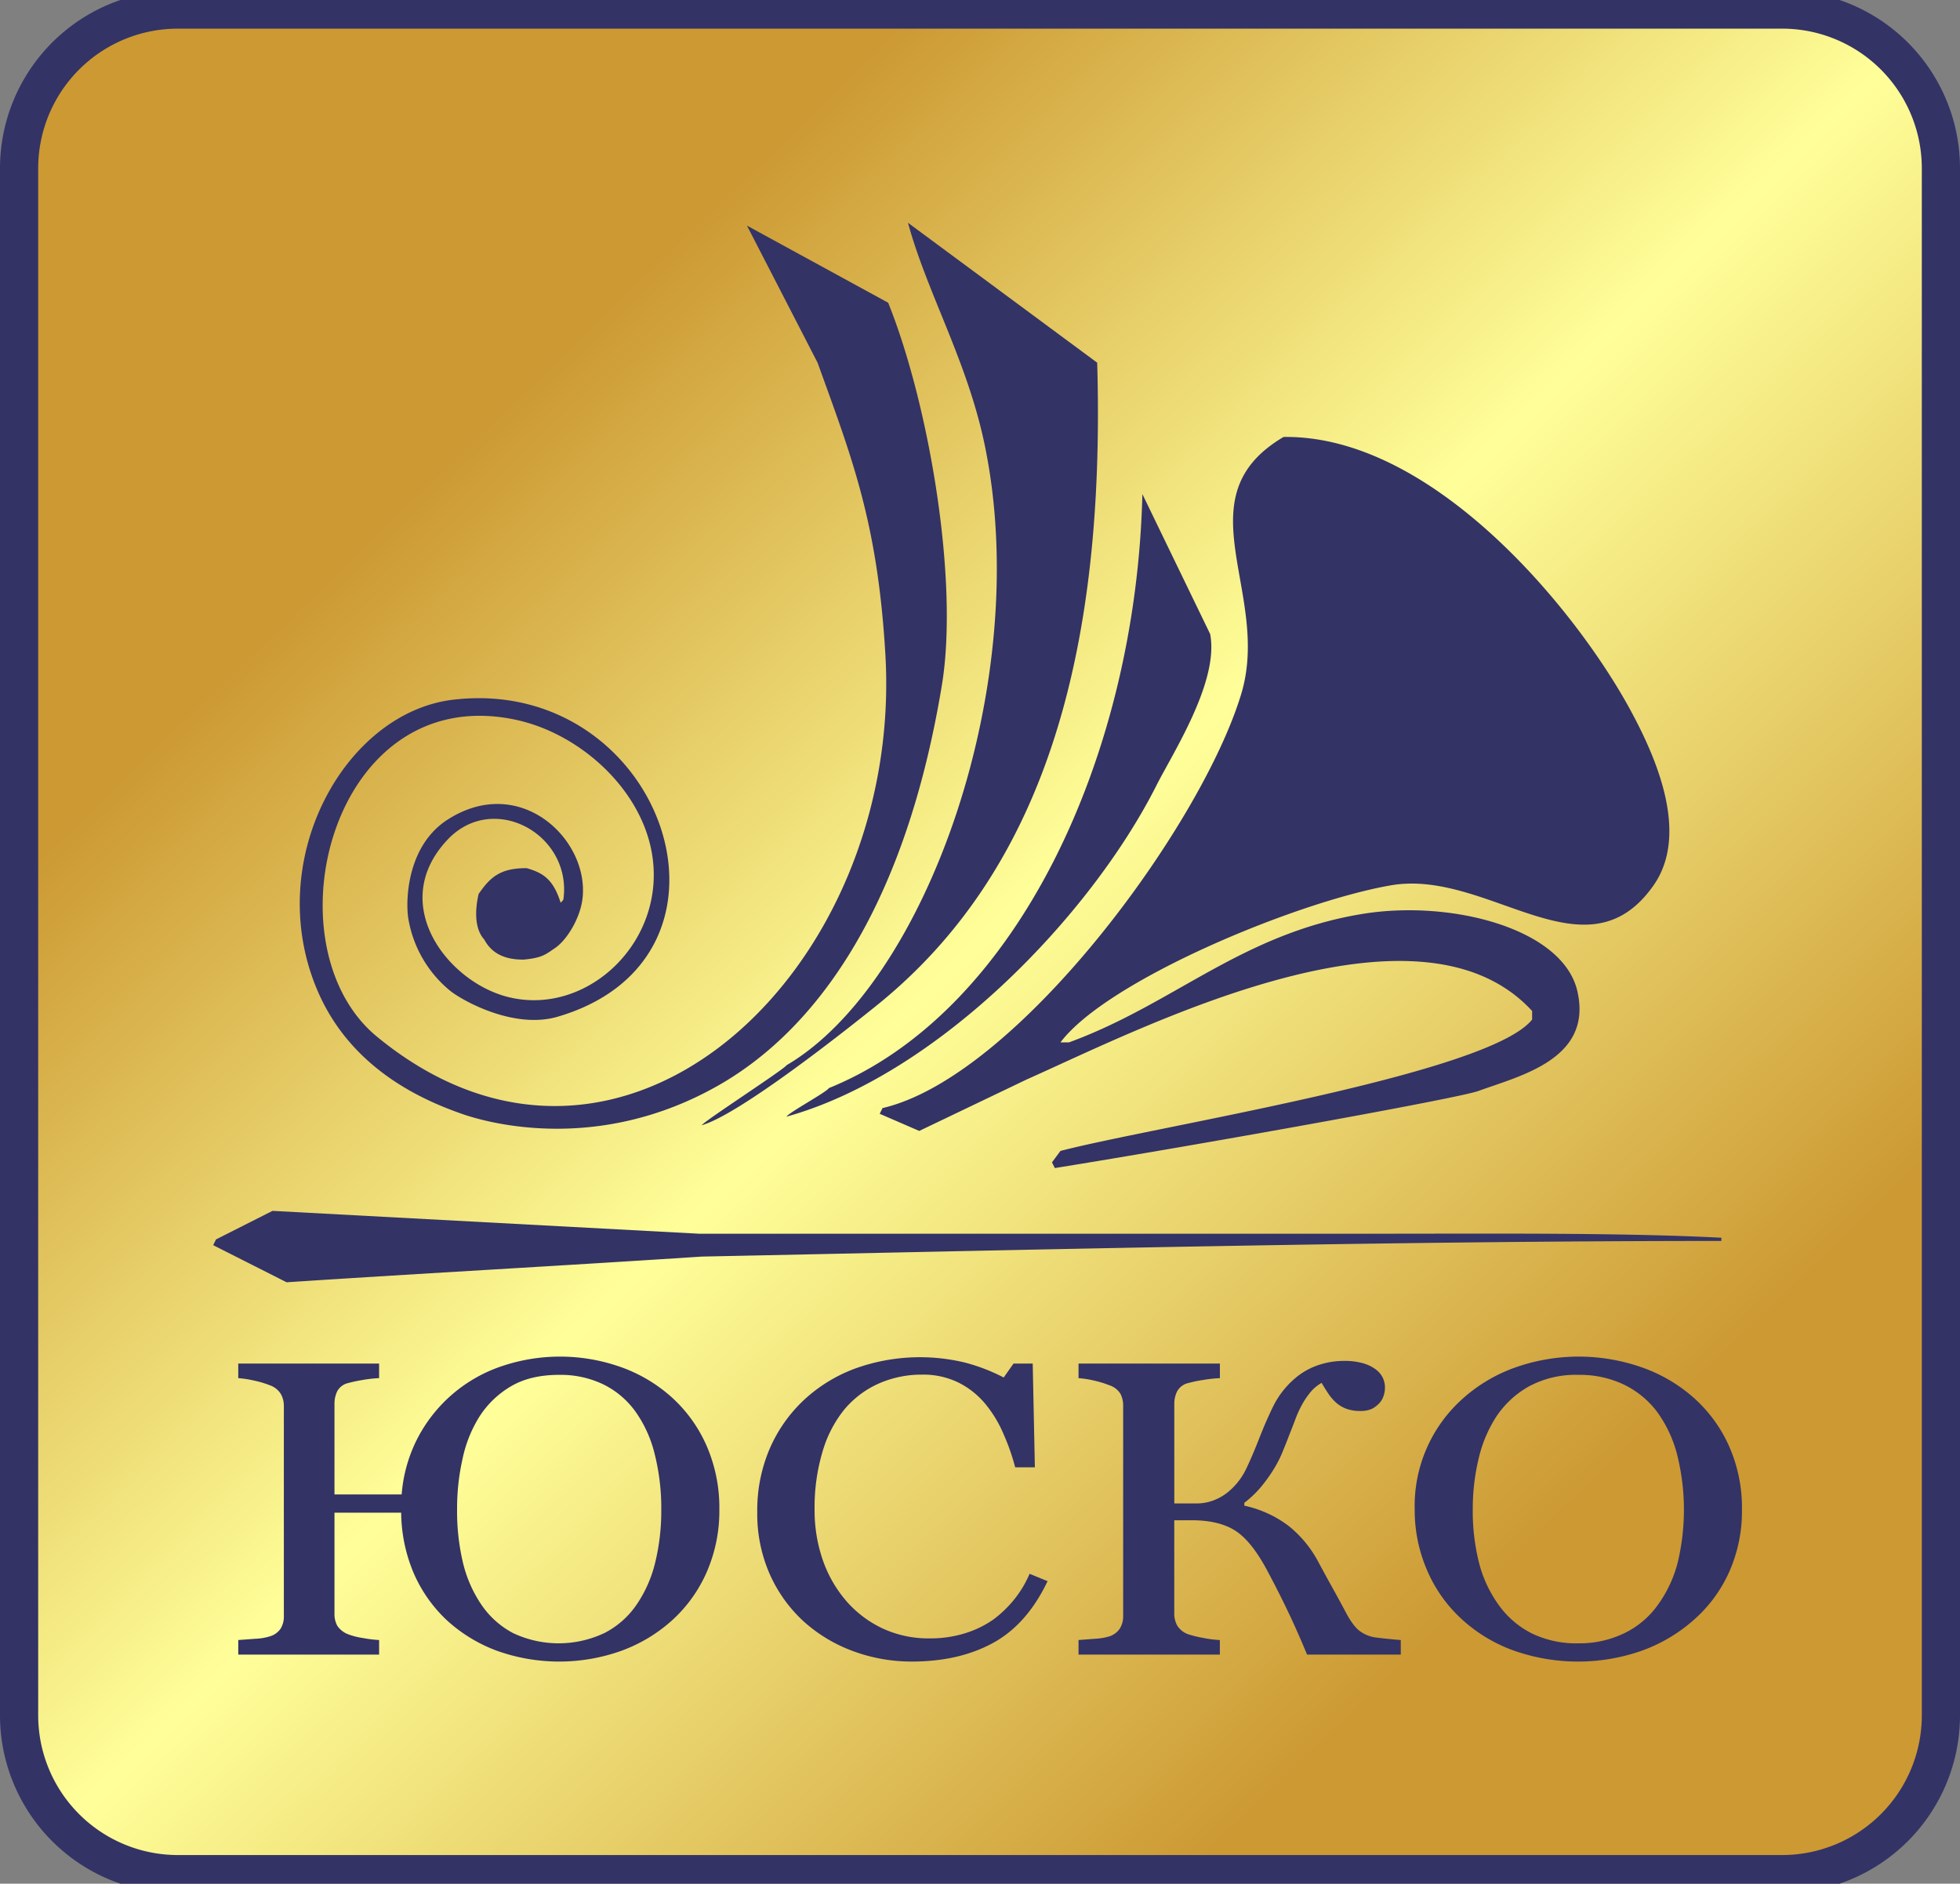
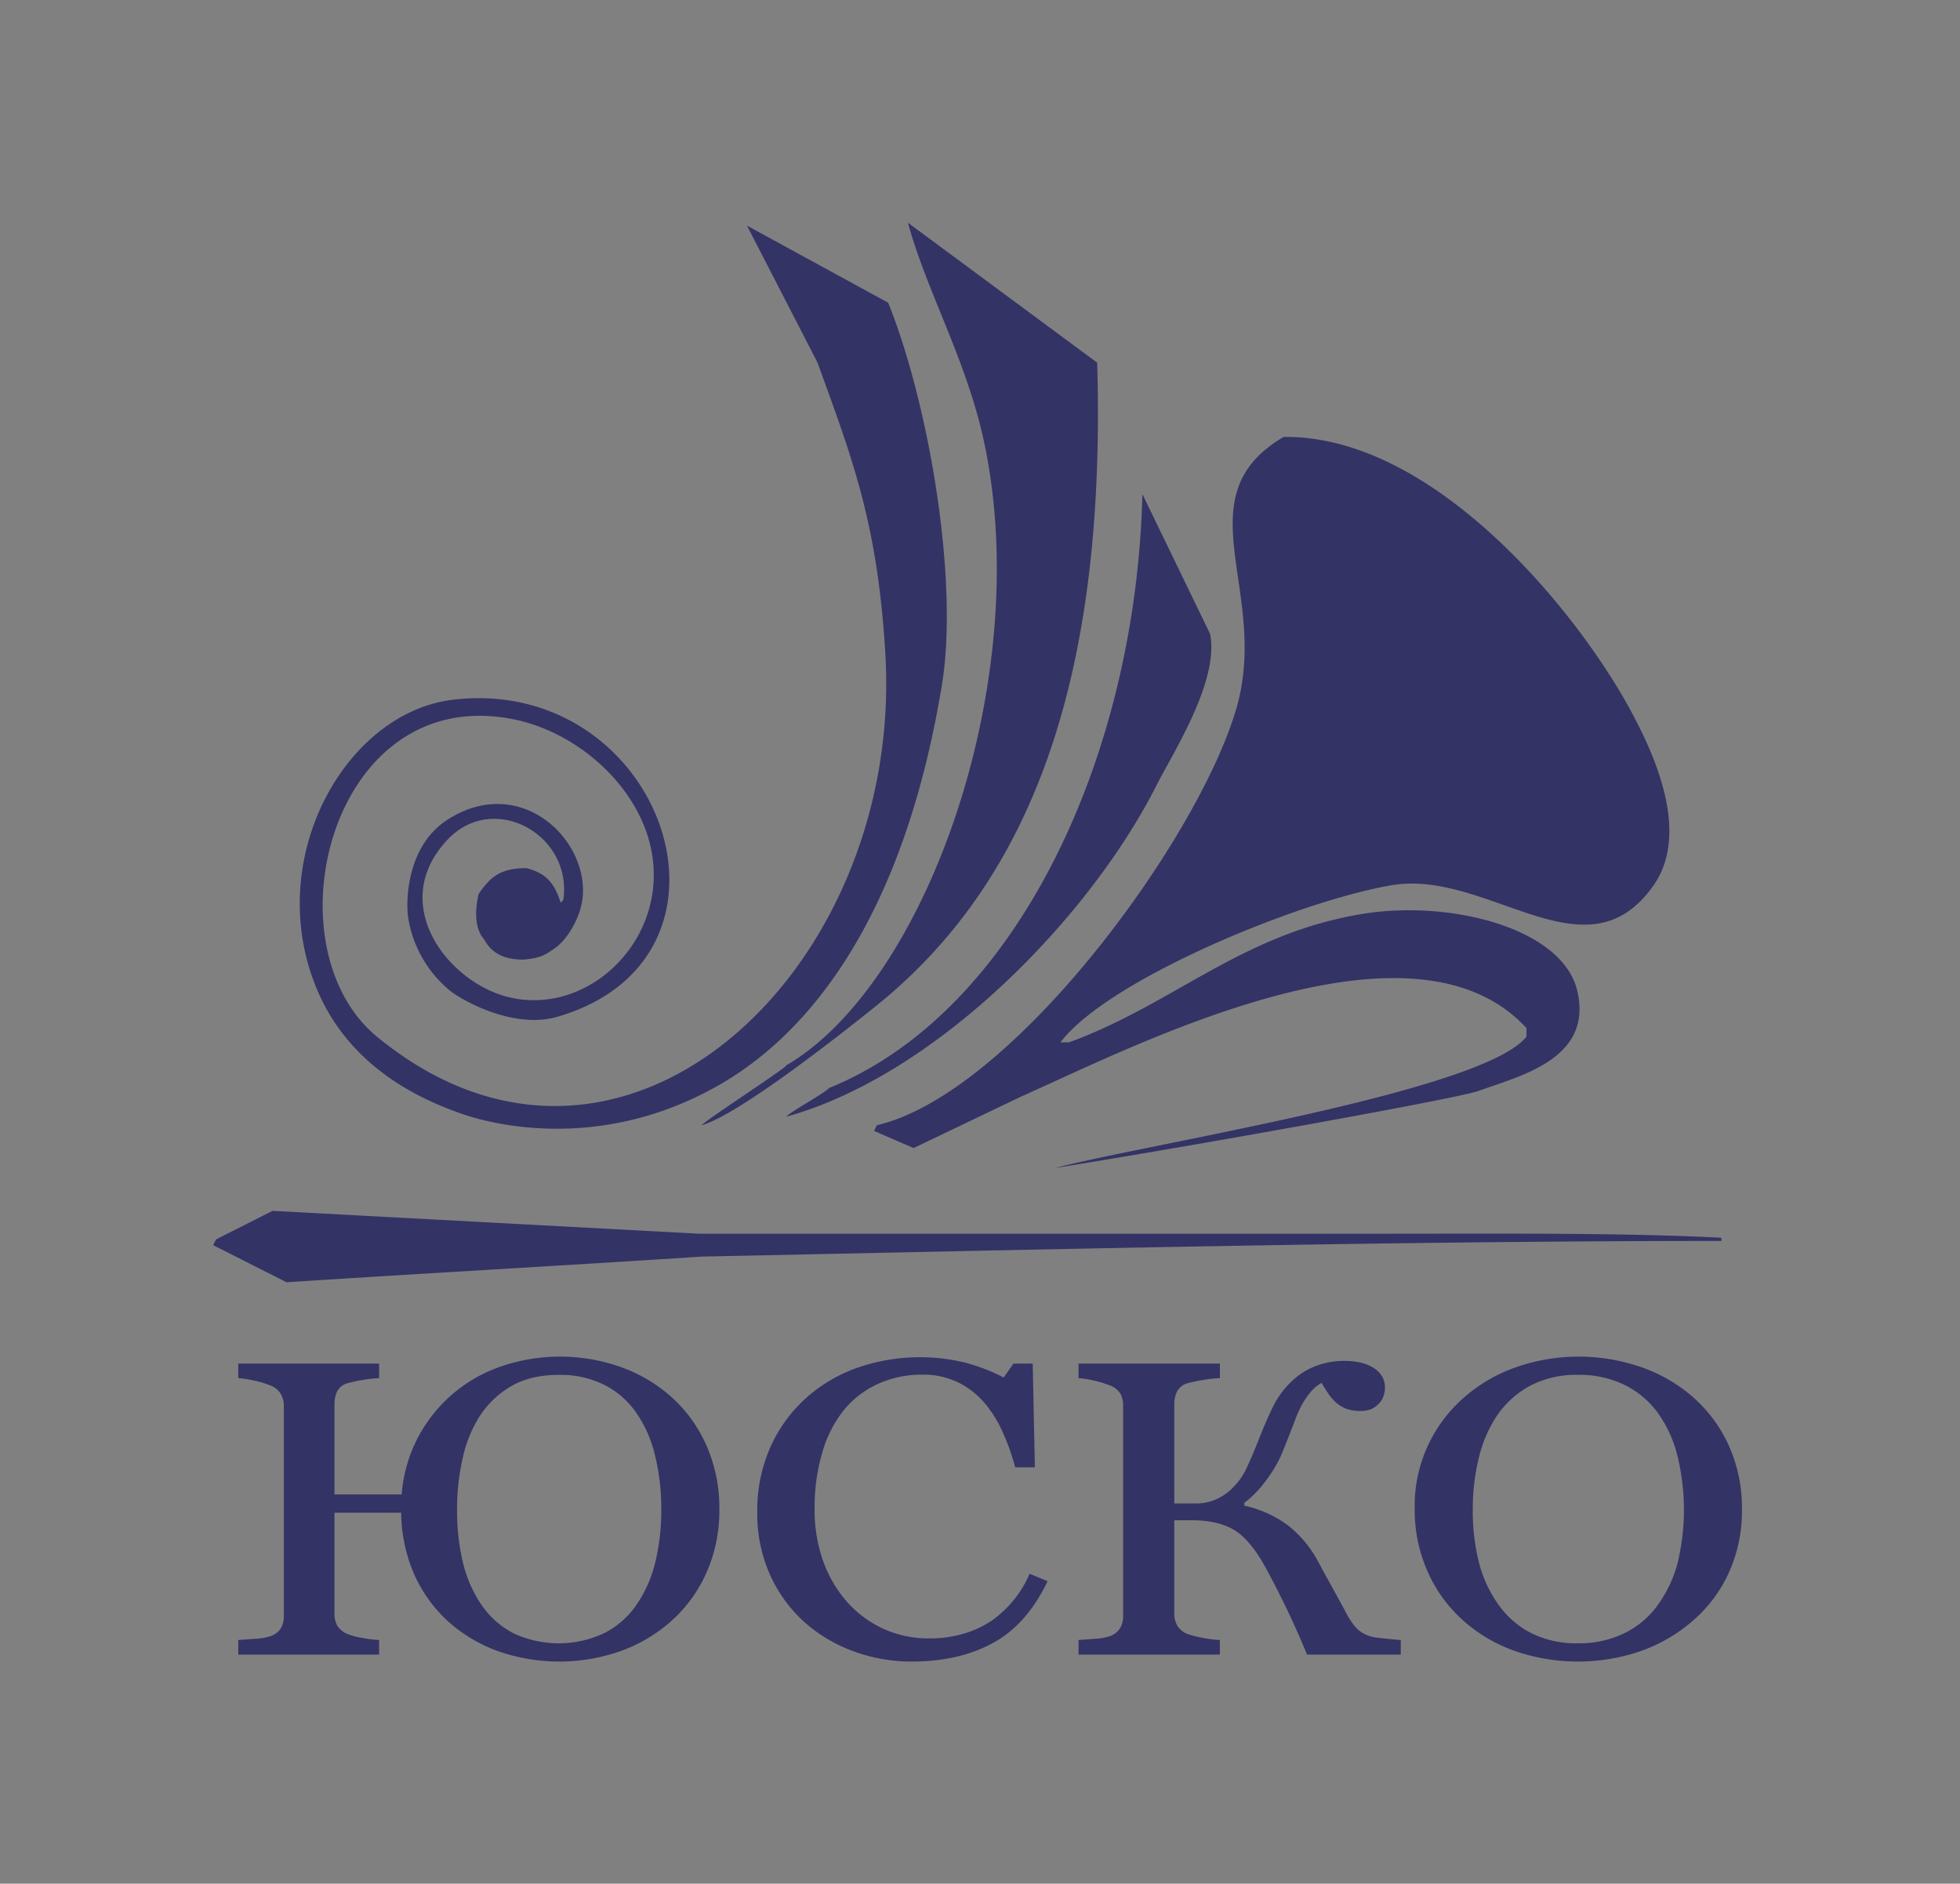
<svg xmlns="http://www.w3.org/2000/svg" width="616" height="592" viewBox="0 0 616 592">
  <rect x="0" y="0" width="616" height="592" fill="#808080" stroke="none" />
  <defs>
    <style>
      .cls-1 {
        stroke: #336;
        stroke-linecap: round;
        stroke-linejoin: round;
        stroke-width: 12px;
        fill: url(#linear-gradient);
      }

      .cls-1, .cls-2 {
        fill-rule: evenodd;
      }

      .cls-2 {
        fill: #336;
      }
    </style>
    <linearGradient id="linear-gradient" x1="590.947" y1="589" x2="25.053" y2="3" gradientUnits="userSpaceOnUse">
      <stop offset="0" stop-color="#c93" />
      <stop offset="0.184" stop-color="#c93" />
      <stop offset="0.5" stop-color="#ff9" />
      <stop offset="0.777" stop-color="#c93" />
      <stop offset="1" stop-color="#c93" />
    </linearGradient>
  </defs>
-   <path id="Прямоугольник_скругл._углы_1" data-name="Прямоугольник, скругл. углы 1" class="cls-1" d="M55.917,3H560.083A49.917,49.917,0,0,1,610,52.917V539.083A49.918,49.918,0,0,1,560.083,589H55.917A49.917,49.917,0,0,1,6,539.083V52.917A49.917,49.917,0,0,1,55.917,3Z" />
-   <path id="Фигура_1" data-name="Фигура 1" class="cls-2" d="M285.36,70.007l59.471,43.979c2.673,92.726-17.31,160.05-69.235,201.946-9.114,7.353-43,34.245-55.034,37.7,0.591-1.2,26.037-17.652,26.629-18.849,44.2-25.914,77.95-121.326,62.135-195.663C303.792,113.108,291.3,91.828,285.36,70.007Zm-50.6.9,44.382,24.234c12.876,32.042,22.278,87.541,16.865,120.27-12.093,73.131-41.594,109.379-70.123,125.655-38.811,22.143-74.235,11.278-80.776,8.976-11.86-4.176-34.628-13.829-45.269-38.595-17.514-40.761,8.388-87.527,42.606-91.548,65.747-7.728,96.821,80.827,32.843,99.626-13.7,4.027-29.793-4.973-33.73-8.078a37.214,37.214,0,0,1-13.315-23.336c-0.776-6.267.081-22.6,12.427-30.516,22.853-14.652,44.626,6.328,42.4,24.842-0.747,6.22-4.94,13.032-8.671,15.547-2.884,1.945-3.974,3.052-9.764,3.591-5.979.071-10.1-1.932-12.427-6.283-3.029-3.332-3.009-9.055-1.775-14.361,3.441-4.91,6.471-8.158,15.09-8.078,4.953,1.4,8.318,3.333,10.652,10.771,0.055,0.176.534-.432,0.887-0.9,2.85-20.445-21.938-34.144-36.393-18.848-18.9,20-.223,44.414,18.641,49.365,25.544,6.7,51.323-18.247,45.269-46.672-4.2-19.733-23.053-36.261-42.606-40.39-57.941-12.233-78.3,71-43.495,99.627,76.662,63.048,165.64-21.013,159.775-120.27-2.451-41.482-10.545-61.748-21.3-91.549Zm168.652,66.418c46.958-.643,92.062,54.4,109.18,86.164,7.117,13.208,18.771,38.088,7.1,54.75-21.217,30.291-51.979-5.294-82.551,0-29.685,5.139-89.262,29.907-103.854,49.364h2.663c32.968-12.032,54.243-34.185,92.315-40.389,27.733-4.519,62.888,4.552,67.46,24.233,4.972,21.4-18.01,26.644-31.067,31.414-6.4,2.34-88.613,17.085-133.146,24.234l-0.888-1.795,2.663-3.59c30.073-7.805,134.583-24.066,148.236-41.287v-2.693c-36.108-39.3-122.85,5.528-158.888,21.541l-33.73,16.156-12.427-5.385,0.888-1.795c42.257-9.86,100.181-88.564,112.73-130.144C399.689,186.332,371.119,156.347,403.416,137.322Zm-44.382,17.951,21.3,43.979c2.894,14.88-11.746,37.427-16.865,47.57-20.766,41.146-68.885,90.941-116.281,104.114,0.592-1.2,12.723-7.779,13.315-8.975C319.7,318,357.079,237.423,359.034,155.273ZM541,390c-104.731,0-218.074,2.821-320.438,4.916C175,397.907,135.64,400,90.079,402.993L67,391.325l0.888-1.8,17.753-8.975,134.034,7.18H434.483c33.253,0,75.518-.356,106.517,1.265v1Z" />
+   <path id="Фигура_1" data-name="Фигура 1" class="cls-2" d="M285.36,70.007l59.471,43.979c2.673,92.726-17.31,160.05-69.235,201.946-9.114,7.353-43,34.245-55.034,37.7,0.591-1.2,26.037-17.652,26.629-18.849,44.2-25.914,77.95-121.326,62.135-195.663C303.792,113.108,291.3,91.828,285.36,70.007Zm-50.6.9,44.382,24.234c12.876,32.042,22.278,87.541,16.865,120.27-12.093,73.131-41.594,109.379-70.123,125.655-38.811,22.143-74.235,11.278-80.776,8.976-11.86-4.176-34.628-13.829-45.269-38.595-17.514-40.761,8.388-87.527,42.606-91.548,65.747-7.728,96.821,80.827,32.843,99.626-13.7,4.027-29.793-4.973-33.73-8.078a37.214,37.214,0,0,1-13.315-23.336c-0.776-6.267.081-22.6,12.427-30.516,22.853-14.652,44.626,6.328,42.4,24.842-0.747,6.22-4.94,13.032-8.671,15.547-2.884,1.945-3.974,3.052-9.764,3.591-5.979.071-10.1-1.932-12.427-6.283-3.029-3.332-3.009-9.055-1.775-14.361,3.441-4.91,6.471-8.158,15.09-8.078,4.953,1.4,8.318,3.333,10.652,10.771,0.055,0.176.534-.432,0.887-0.9,2.85-20.445-21.938-34.144-36.393-18.848-18.9,20-.223,44.414,18.641,49.365,25.544,6.7,51.323-18.247,45.269-46.672-4.2-19.733-23.053-36.261-42.606-40.39-57.941-12.233-78.3,71-43.495,99.627,76.662,63.048,165.64-21.013,159.775-120.27-2.451-41.482-10.545-61.748-21.3-91.549Zm168.652,66.418c46.958-.643,92.062,54.4,109.18,86.164,7.117,13.208,18.771,38.088,7.1,54.75-21.217,30.291-51.979-5.294-82.551,0-29.685,5.139-89.262,29.907-103.854,49.364h2.663c32.968-12.032,54.243-34.185,92.315-40.389,27.733-4.519,62.888,4.552,67.46,24.233,4.972,21.4-18.01,26.644-31.067,31.414-6.4,2.34-88.613,17.085-133.146,24.234c30.073-7.805,134.583-24.066,148.236-41.287v-2.693c-36.108-39.3-122.85,5.528-158.888,21.541l-33.73,16.156-12.427-5.385,0.888-1.795c42.257-9.86,100.181-88.564,112.73-130.144C399.689,186.332,371.119,156.347,403.416,137.322Zm-44.382,17.951,21.3,43.979c2.894,14.88-11.746,37.427-16.865,47.57-20.766,41.146-68.885,90.941-116.281,104.114,0.592-1.2,12.723-7.779,13.315-8.975C319.7,318,357.079,237.423,359.034,155.273ZM541,390c-104.731,0-218.074,2.821-320.438,4.916C175,397.907,135.64,400,90.079,402.993L67,391.325l0.888-1.8,17.753-8.975,134.034,7.18H434.483c33.253,0,75.518-.356,106.517,1.265v1Z" />
  <path id="ЮСКО" class="cls-2" d="M195.575,429.8a57.211,57.211,0,0,0-37.931-.419,46.481,46.481,0,0,0-26.243,22.3,46.345,46.345,0,0,0-5.166,17.982H105.121V441.174a8.95,8.95,0,0,1,.867-3.932,5.192,5.192,0,0,1,3.431-2.578,41.589,41.589,0,0,1,4.562-.967,39.186,39.186,0,0,1,5.166-.58v-4.576H74.881v4.576a33.164,33.164,0,0,1,5.015.774,30.6,30.6,0,0,1,4.939,1.482,6.511,6.511,0,0,1,3.394,2.675,7.45,7.45,0,0,1,.98,3.77v66a7.234,7.234,0,0,1-1.056,4.093,6.25,6.25,0,0,1-3.318,2.353,18.084,18.084,0,0,1-4.713.773q-3.432.258-5.241,0.387V520h44.266v-4.576a39.053,39.053,0,0,1-5.166-.645,21.535,21.535,0,0,1-4.562-1.16,7.1,7.1,0,0,1-3.431-2.707,7.666,7.666,0,0,1-.867-3.8V475.4h20.964a49.773,49.773,0,0,0,3.883,18.885,44.669,44.669,0,0,0,10.294,14.76,47.953,47.953,0,0,0,15.685,9.668,58.1,58.1,0,0,0,39.251.129,48.727,48.727,0,0,0,15.949-9.539,44.538,44.538,0,0,0,10.972-15.243,48.019,48.019,0,0,0,3.96-19.691,48.515,48.515,0,0,0-3.96-19.884,44.669,44.669,0,0,0-10.745-15.114A47.879,47.879,0,0,0,195.575,429.8Zm-5.429,83.338a33.586,33.586,0,0,1-28.845.129,27.656,27.656,0,0,1-9.954-8.863,40.1,40.1,0,0,1-5.844-13.277,69.894,69.894,0,0,1-1.848-16.758,70.809,70.809,0,0,1,1.81-16.306,40.356,40.356,0,0,1,5.279-12.956,29.394,29.394,0,0,1,9.992-9.506q6.069-3.513,14.969-3.513a30.936,30.936,0,0,1,13.988,3.029,27.256,27.256,0,0,1,10.067,8.573,38.939,38.939,0,0,1,6.033,13.438,69.406,69.406,0,0,1,2.036,17.241,68.694,68.694,0,0,1-1.885,16.6,40.083,40.083,0,0,1-5.807,13.245A27.3,27.3,0,0,1,190.146,513.136Zm121.914,3.222q10.7-5.832,17.18-19.432l-5.656-2.321a34,34,0,0,1-4.671,7.864,36.226,36.226,0,0,1-6.628,6.445,31.73,31.73,0,0,1-8.889,4.351,36.583,36.583,0,0,1-11.223,1.643,34.2,34.2,0,0,1-14.727-3.1,34.645,34.645,0,0,1-11.411-8.579,39.593,39.593,0,0,1-7.421-12.868,47.825,47.825,0,0,1-2.6-16.093,60.988,60.988,0,0,1,2.485-18,37.836,37.836,0,0,1,6.856-13.288,30.006,30.006,0,0,1,10.882-8.192,33.318,33.318,0,0,1,13.6-2.774,25.134,25.134,0,0,1,11.373,2.482,26.22,26.22,0,0,1,8.586,6.864,38.246,38.246,0,0,1,5.649,9.443,68.755,68.755,0,0,1,3.616,10.344h6.184l-0.679-32.613h-6.033l-3.089,4.383a58.069,58.069,0,0,0-12.2-4.7,60.171,60.171,0,0,0-34.28,1.807,48.166,48.166,0,0,0-16.2,9.868,45.956,45.956,0,0,0-10.849,15.382,49.025,49.025,0,0,0-3.918,19.9,46.873,46.873,0,0,0,3.994,19.7,44.691,44.691,0,0,0,10.7,14.8,47.811,47.811,0,0,0,15.559,9.288,52.8,52.8,0,0,0,18.347,3.224Q301.362,522.191,312.06,516.358Zm128.183-.934q-1.659-.129-3.921-0.356t-4.223-.485a10.762,10.762,0,0,1-4.449-1.778q-2.188-1.453-4.525-5.78-1.659-3.162-4.185-7.713t-4.638-8.489a36.15,36.15,0,0,0-9.313-11.271,35.4,35.4,0,0,0-13.913-6.353v-0.9a32.64,32.64,0,0,0,5.316-5.087,48.139,48.139,0,0,0,3.884-5.412,35.655,35.655,0,0,0,2.79-5.446q1.206-2.932,2.112-5.318,1.131-2.835,2-5.156a33.378,33.378,0,0,1,2-4.383,25.593,25.593,0,0,1,2.6-3.867,12.932,12.932,0,0,1,3.582-3.029q0.98,1.675,2.074,3.319a15.045,15.045,0,0,0,2.451,2.868,10.149,10.149,0,0,0,3.205,1.934,12.067,12.067,0,0,0,4.336.709,8.589,8.589,0,0,0,3.619-.613,8.027,8.027,0,0,0,2.338-1.708,6.03,6.03,0,0,0,1.4-2.255,8.1,8.1,0,0,0,.49-2.772,7.018,7.018,0,0,0-.754-3.223,7.266,7.266,0,0,0-2.262-2.578,12.5,12.5,0,0,0-4.072-1.9,21.08,21.08,0,0,0-5.656-.677,24.745,24.745,0,0,0-8.671,1.483,22.028,22.028,0,0,0-6.938,4.06,27.667,27.667,0,0,0-6.632,8.443q-2.259,4.578-4.365,9.926-2.259,5.8-4.214,9.894a21.266,21.266,0,0,1-5.2,6.929,16.279,16.279,0,0,1-4.946,3.029,15.126,15.126,0,0,1-5.474,1.031h-7.022V441.174a8.655,8.655,0,0,1,.905-3.932,5.337,5.337,0,0,1,3.469-2.578,41.007,41.007,0,0,1,4.675-.967,42.067,42.067,0,0,1,5.279-.58v-4.576H338.968v4.576a30.61,30.61,0,0,1,4.9.774,31.412,31.412,0,0,1,4.826,1.482,6.394,6.394,0,0,1,3.432,2.643,7.922,7.922,0,0,1,.867,3.8v66a7.386,7.386,0,0,1-1.018,3.964,6.22,6.22,0,0,1-3.281,2.482,18.8,18.8,0,0,1-4.675.773q-3.319.258-5.052,0.387V520h44.416v-4.576a34.367,34.367,0,0,1-5.467-.71,33.11,33.11,0,0,1-4.487-1.1A6.653,6.653,0,0,1,370,510.9a7.639,7.639,0,0,1-.943-3.809V477.783h5.5q8.74,0,13.9,3.421t10.23,13.169q3.1,5.81,6.051,11.975T410.791,520h29.452v-4.576Zm75.863-85.658a59.93,59.93,0,0,0-39.7-.065,49.516,49.516,0,0,0-16.477,9.668,45.1,45.1,0,0,0-15.308,35,47.363,47.363,0,0,0,3.884,19.111,44.446,44.446,0,0,0,10.67,15.178,48.383,48.383,0,0,0,16.251,9.958,60.592,60.592,0,0,0,40.382.226,50.057,50.057,0,0,0,16.289-9.539A43.886,43.886,0,0,0,543.4,494.154a46.974,46.974,0,0,0,4.073-19.787,47.812,47.812,0,0,0-4-19.755A44.552,44.552,0,0,0,532.4,439.369,48.918,48.918,0,0,0,516.106,429.766Zm-5.5,83.466a32.238,32.238,0,0,1-14.554,3.223,31.872,31.872,0,0,1-14.781-3.19,28.591,28.591,0,0,1-10.255-8.863,39.2,39.2,0,0,1-6.184-13.277,66.069,66.069,0,0,1-1.961-16.758,67.434,67.434,0,0,1,1.848-15.984,41.422,41.422,0,0,1,5.618-13.278,29.855,29.855,0,0,1,10.331-9.474,31.073,31.073,0,0,1,15.384-3.545,32.223,32.223,0,0,1,14.328,3.061,28.668,28.668,0,0,1,10.406,8.541,39.525,39.525,0,0,1,6.3,13.406,71.369,71.369,0,0,1,.226,33.838,39.445,39.445,0,0,1-6.146,13.277A27.772,27.772,0,0,1,510.6,513.232Z" />
</svg>